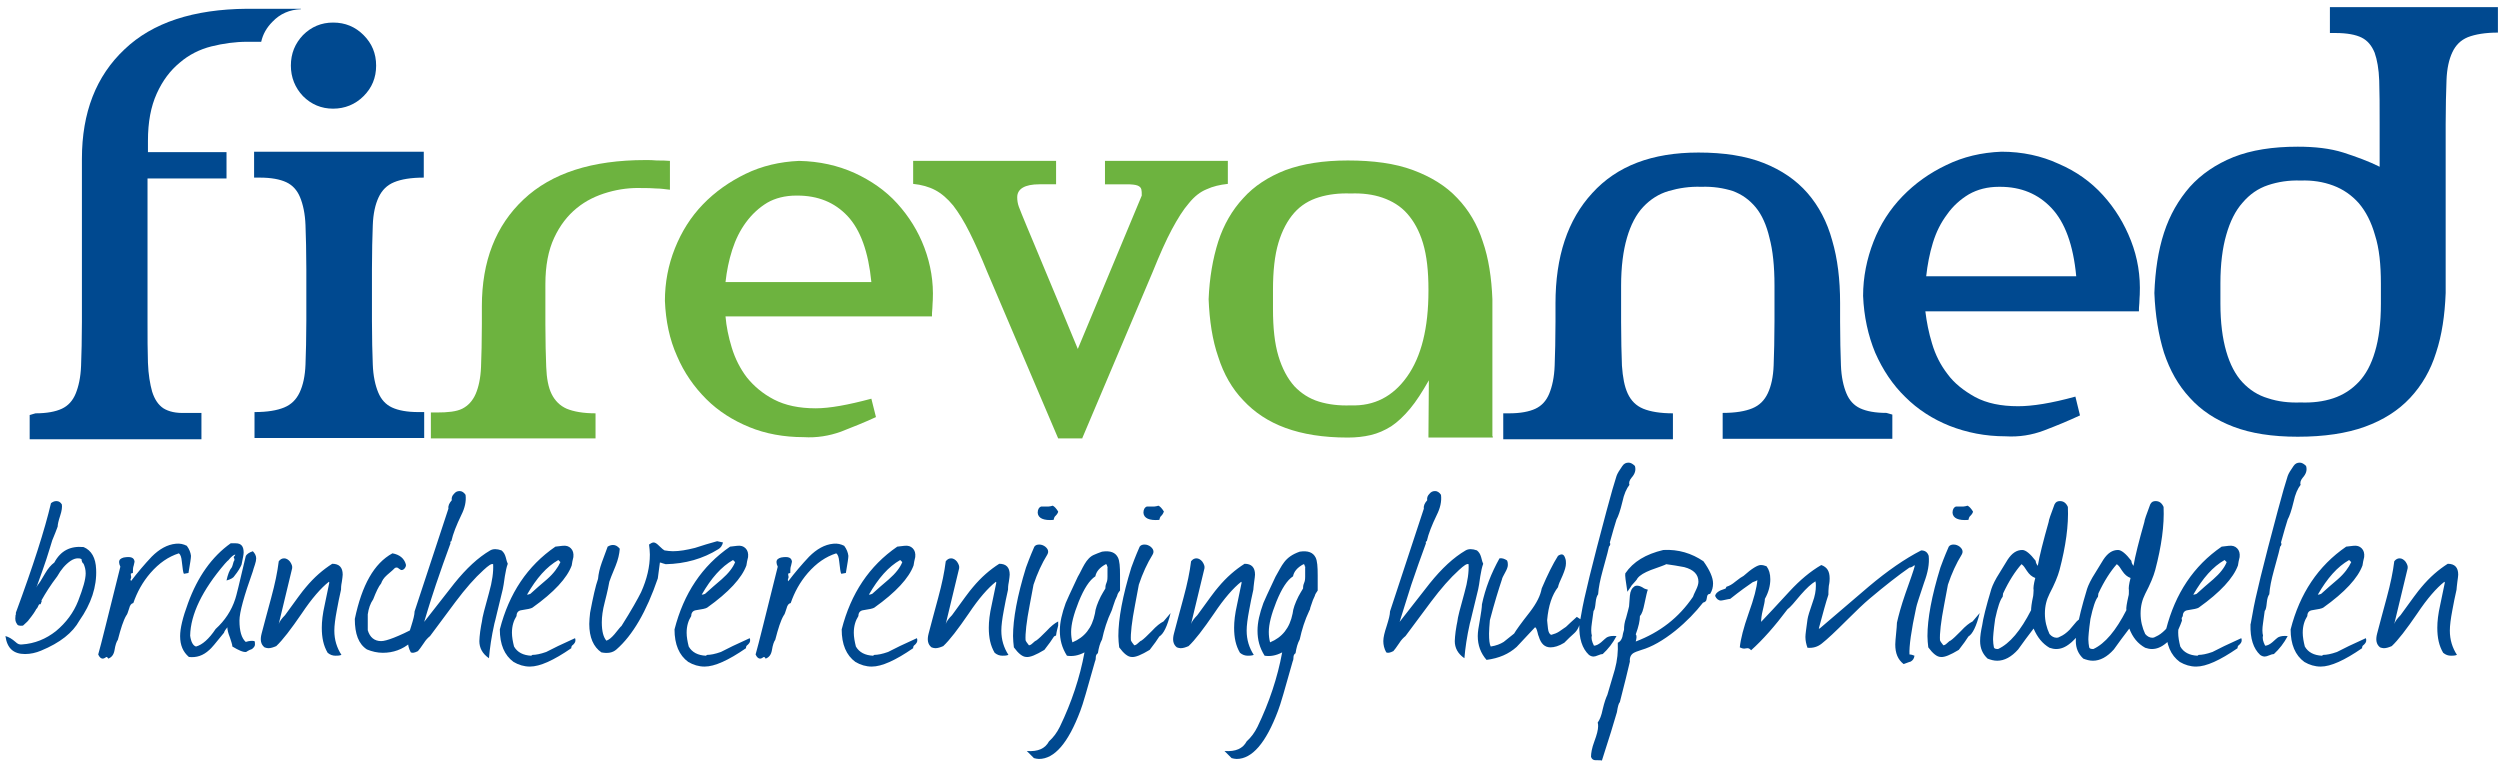
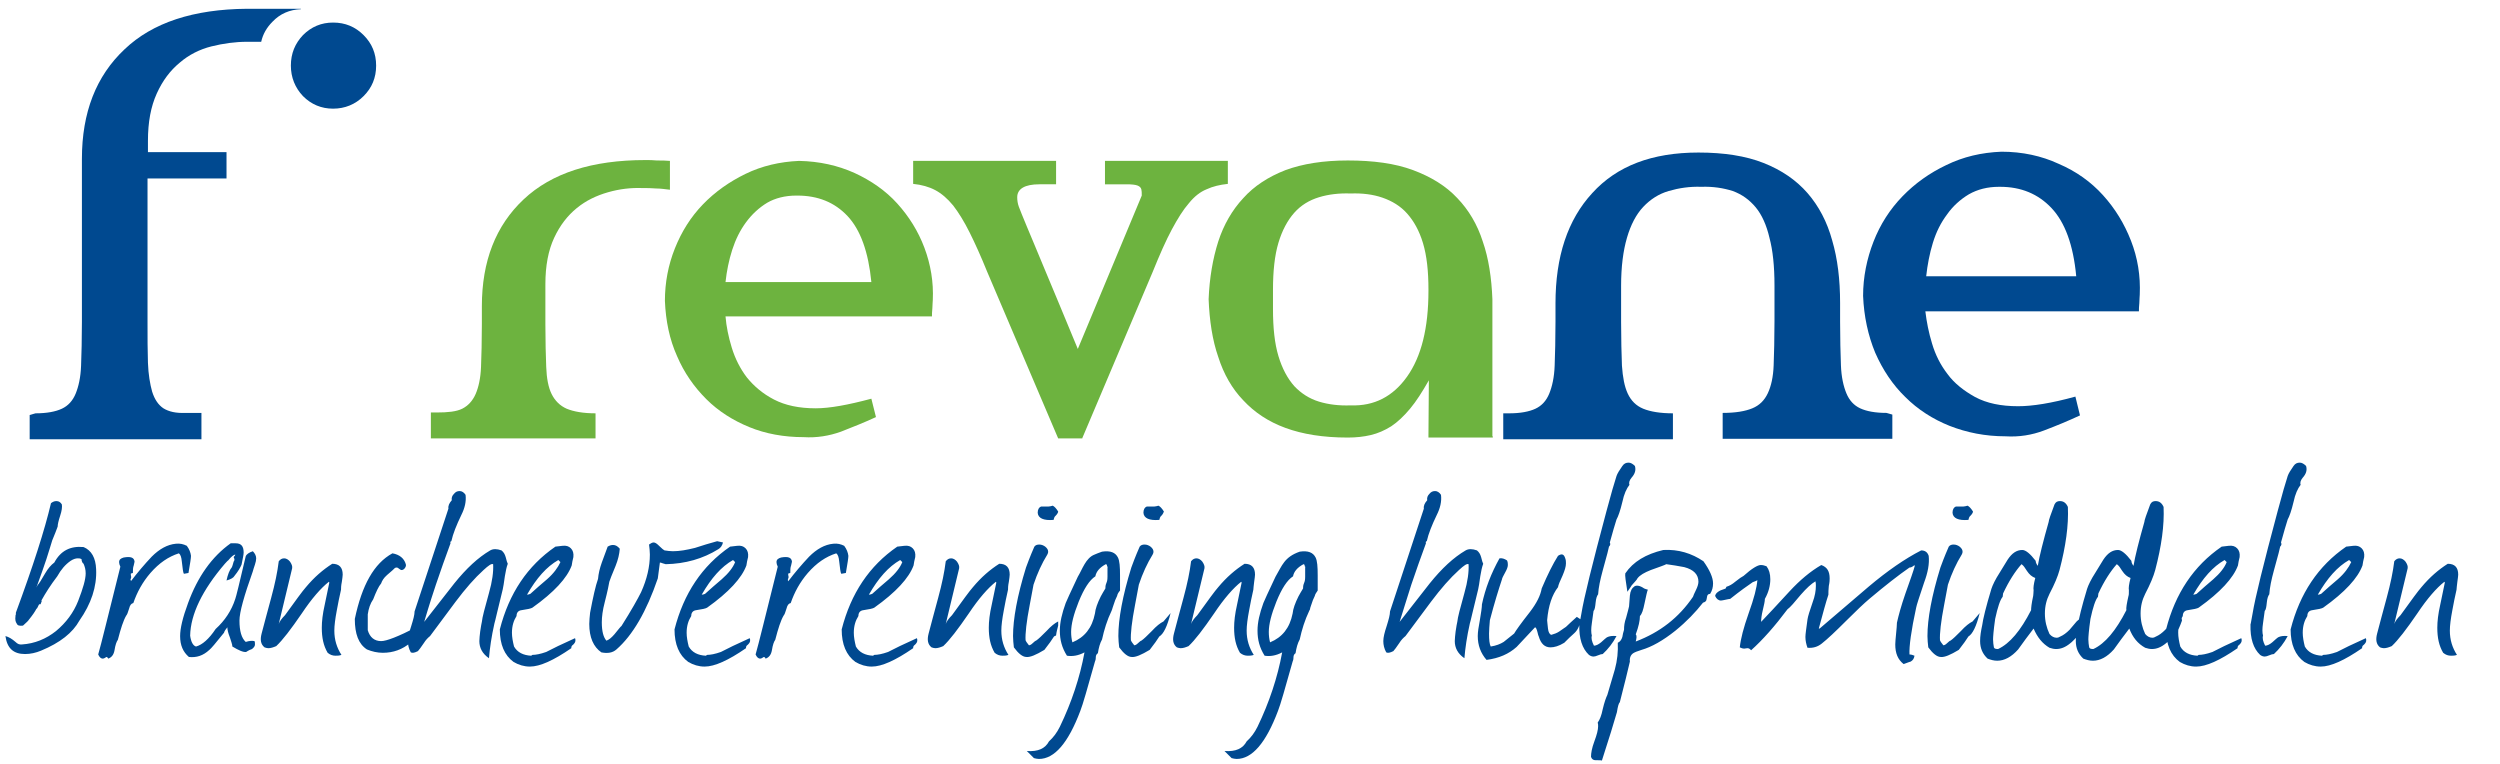
<svg xmlns="http://www.w3.org/2000/svg" version="1.1" id="Laag_1" x="0px" y="0px" viewBox="0 0 598.2 182.9" style="enable-background:new 0 0 598.2 182.9;" xml:space="preserve">
  <style type="text/css">
	.st0{fill:#004990;}
	.st1{fill:#6DB33F;}
</style>
  <g>
    <path class="st0" d="M8.7,140.6l0.2-0.4C9,140.1,9,140,9,140c0.3-0.3,0.9-1.2,1.8-2.8c0.7-1.2,1.4-2,2.2-2.6c1.5-2.8,3.8-4,7-3.7   c1.9,0.8,2.9,2.6,3,5.3c0.2,4.2-1.2,8.3-4,12.3c-1.6,2.9-4.6,5.3-9.2,7.2c-1.2,0.5-2.5,0.8-3.8,0.8c-2.8,0-4.3-1.4-4.7-4.3   c0.8,0.2,1.6,0.7,2.4,1.4c0.5,0.5,1,0.7,1.6,0.6c3-0.2,5.7-1.3,8.1-3.2c2.4-2,4.2-4.4,5.3-7.2c1.2-3.1,1.8-5.2,1.8-6.6   c0-0.9-0.2-1.6-0.5-2.3c-0.3-0.2-0.4-0.5-0.5-1c0.1-0.1,0.1-0.1,0-0.1c-0.3-0.2-0.6-0.2-0.9-0.2c-0.5,0-1.1,0.2-1.7,0.6   c-1.3,0.9-2.3,2.1-3.2,3.7c-1.6,2.1-2.8,4-3.8,5.8l0.1,0.1l-0.3,0.8c-0.2-0.1-0.3,0-0.4,0.1l-0.1,0.2c-0.2,0.4-0.3,0.7-0.5,0.8   c-0.3,0.6-0.9,1.5-1.8,2.6c-0.1,0.2-0.5,0.6-1.4,1.4c-0.8,0.1-1.3,0-1.5-0.5c-0.3-0.4-0.4-1-0.3-1.7c0-0.2,0-0.3,0.1-0.5v-0.4   c4.1-11.1,6.9-19.8,8.4-26.2c0.4-0.3,0.8-0.5,1.3-0.5c0.6,0,1,0.3,1.3,0.8c0.1,0.6,0,1.5-0.4,2.7c-0.4,1.2-0.6,2.1-0.6,2.6   c-0.3,0.8-0.7,1.9-1.3,3.3c-0.3,0.9-0.7,2.4-1.4,4.5C10.6,135.3,9.8,137.6,8.7,140.6L8.7,140.6z M31.3,139.1c1.6-2.1,3.3-4.1,5-5.9   c1.8-1.8,3.7-2.9,5.8-3.1c1-0.1,1.8,0.1,2.6,0.5c0.6,0.8,0.9,1.6,1,2.4c0,0.5-0.2,1.8-0.6,4.1l-1.1,0.2c-0.2-0.3-0.3-1.3-0.5-3   c-0.1-1-0.3-1.6-0.7-1.9c-2.5,0.8-4.7,2.3-6.8,4.7c-1.9,2.2-3.2,4.6-4.1,7.2c-0.5,0.1-0.8,0.5-1,1.3c-0.3,1-0.5,1.5-0.7,1.7   c-0.7,1.2-1.3,3.1-2,5.8c-0.3,0.4-0.6,1.2-0.8,2.5c-0.2,1.1-0.7,1.7-1.5,2c-0.2-0.4-0.4-0.5-0.6-0.3c-0.3,0.2-0.5,0.3-0.7,0.3   c-0.4,0-0.8-0.3-1.1-1c0.7-2.4,2.4-9.4,5.3-21c-0.2-0.4-0.3-0.8-0.3-1.1c0-0.6,0.4-0.9,1.1-1.1c1.7-0.3,2.5,0,2.6,1   c0,0.1-0.1,0.4-0.2,0.9c-0.2,0.5-0.2,1.1-0.2,1.8c-0.3,0.1-0.5,0.1-0.5,0.2c0,0.1,0,0.4,0.1,0.8l-0.2,0.7   C31.4,138.9,31.4,139,31.3,139.1L31.3,139.1z M60.3,155.3c-0.3,0.1-0.8,0.3-1.4,0.7c-0.7,0.1-1.8-0.4-3.3-1.3   c0-0.5-0.3-1.2-0.6-2.2c-0.4-1-0.6-1.8-0.6-2.4c-0.4,0.5-0.7,0.9-0.8,1.3c-2,2.5-3.1,3.8-3.5,4.1c-1.5,1.4-3.1,1.9-4.9,1.7   c-1.4-1.2-2.1-2.8-2.1-5c0-1.8,0.6-4.4,1.9-7.9c2.3-6.3,5.7-11.1,10.2-14.3h1.2c1.3,0,1.9,0.7,1.9,2.2c0,0.5-0.2,1.4-0.5,2.9   c-0.3,0.7-0.8,1.6-1.7,2.7c-0.2,0.4-0.8,0.8-1.9,1.1c0.3-1.4,0.7-2.5,1.3-3.2c0.1-0.2,0.2-0.6,0.4-1.3c0.1-0.2,0.2-0.3,0.2-0.5   c0-0.2-0.1-0.4-0.2-0.6c0.3-0.3,0.4-0.5,0.4-0.6c-0.3,0-0.9,0.4-1.7,1.4c-0.2,0.1-0.4,0.4-0.8,0.8c-5.4,6.3-8.2,12.1-8.3,17.2   c0.2,1.5,0.7,2.4,1.4,2.6c1.5-0.4,3.1-1.8,4.7-4.2c2.2-2,3.8-4.4,4.7-7.2c0.2-0.5,1-3.8,2.5-10.2c0.2-0.5,0.8-0.9,1.7-1.2   c0.5,0.5,0.8,1.1,0.8,1.7c0,0.4-0.1,0.9-0.3,1.5c-0.3,0.8-0.4,1.3-0.5,1.6c-2.1,5.9-3.2,9.8-3.2,11.8c0,2.5,0.5,4.2,1.5,5.1   c0.9-0.3,1.6-0.3,2.1-0.2c0.1,0.2,0.1,0.4,0.1,0.6C61.1,154.5,60.8,154.9,60.3,155.3L60.3,155.3z M81.6,141.1   c-0.4,1.7-0.7,3.3-1,4.9c-0.4,2.1-0.6,3.7-0.6,4.9c0,2.2,0.6,4.1,1.7,5.8c-0.5,0.2-1,0.2-1.4,0.2c-0.7,0-1.3-0.2-1.9-0.7   c-1-1.7-1.4-3.6-1.4-6c0-1.5,0.2-3.3,0.7-5.5l1.1-5.3l-0.1-0.2c-1.9,1.5-4.1,4-6.5,7.6c-2.6,3.8-4.6,6.4-6.1,7.8   c-0.7,0.3-1.3,0.5-1.9,0.5c-0.3,0-0.6-0.1-0.9-0.2c-0.9-0.7-1.1-1.8-0.7-3.3c0.6-2.2,1.3-5,2.3-8.6c0.9-3.3,1.5-6.2,1.8-8.7   c0.4-0.5,0.8-0.7,1.3-0.7c0.5,0,1,0.3,1.4,0.8c0.4,0.6,0.6,1.1,0.5,1.6l-3.2,13.3c0.2-0.6,0.7-1.3,1.5-2.1c2.6-3.6,4.2-5.8,5-6.7   c2-2.4,4.1-4.2,6.3-5.6c1.7,0,2.5,0.9,2.5,2.6c0,0.4-0.1,0.9-0.2,1.7C81.6,140.2,81.6,140.7,81.6,141.1L81.6,141.1z M99.9,152.3   c-0.3,0.3-0.9,0.8-1.7,1.5c-1.9,1.6-4.1,2.4-6.6,2.4c-1.3,0-2.6-0.3-3.8-0.8c-2-1.3-2.9-3.7-2.9-7.3c1.7-8.1,4.6-13.3,9-15.7   c1.7,0.3,2.8,1.2,3.2,2.6c0.1,0.3,0,0.6-0.2,0.9c-0.2,0.3-0.5,0.5-0.8,0.5c-0.2,0-0.3-0.1-0.6-0.3c-0.2-0.2-0.4-0.3-0.6-0.3   c-0.1,0-0.2,0-0.4,0.1c-0.2,0.2-0.8,0.8-1.9,1.7c-0.8,0.7-1.2,1.4-1.4,2c-0.6,0.7-1.2,2-1.9,3.8c-0.7,1-1.1,2.2-1.3,3.6v3.8   c0.5,1.7,1.6,2.6,3.2,2.6c1.3,0,4.1-1.1,8.4-3.3l0.1-0.1c0.3-0.3,0.8-0.4,1.4-0.2C101.1,150.9,100.7,151.7,99.9,152.3L99.9,152.3z    M101.5,148.8l7.2-9.2c2.9-3.6,5.7-6.2,8.6-7.9c0.7-0.4,1.6-0.4,2.7,0c0.5,0.4,0.8,0.9,1,1.6c0.2,0.9,0.4,1.4,0.5,1.6   c-0.3,0.8-0.5,1.8-0.7,3c-0.2,1.6-0.4,2.6-0.5,3.1c-1.2,4.8-1.8,7.6-2,8.2c-0.7,3.1-1.1,5.9-1.3,8.3c-1.6-1.1-2.3-2.5-2.3-4.1   c0-0.6,0.1-1.4,0.2-2.3c0.2-1.2,0.3-2,0.4-2.3c0.1-1.1,0.7-3.3,1.7-6.9c0.8-2.8,1.1-5.1,1-6.9c-0.4-0.2-1.1,0.3-2.3,1.4   c-2.1,1.9-4.3,4.4-6.7,7.6l-6.1,8.2c-0.5,0.4-1,0.9-1.5,1.7c-0.7,1-1.1,1.6-1.4,1.9c-0.8,0.4-1.3,0.5-1.7,0.3   c-0.5-0.9-0.7-1.8-0.7-2.7c0-0.9,0.3-2.1,0.8-3.6c0.5-1.6,0.8-2.7,0.8-3.5c1.8-5.4,4.5-13.6,8.1-24.6c-0.1-0.7,0.2-1.3,0.8-2   c-0.1-0.6,0.1-1.1,0.5-1.5c0.4-0.5,0.8-0.7,1.4-0.7c0.5,0,1,0.3,1.4,0.9c0.2,1.6-0.2,3.2-1,4.8c-1.2,2.5-2,4.5-2.4,6.3   c-0.2,0-0.3,0.2-0.2,0.5c-1.2,3.3-2.4,6.6-3.5,9.9C103.8,141.4,102.8,144.4,101.5,148.8L101.5,148.8z M137.3,154.1l-0.2,0.2   c-0.3,0.2-0.4,0.4-0.4,0.8c-4.2,2.9-7.5,4.4-9.9,4.4c-1.4,0-2.7-0.4-3.9-1.1c-2.2-1.6-3.3-4.2-3.3-7.8c2.2-8.6,6.6-15.2,13.3-19.8   c0.2,0,0.8-0.1,1.7-0.2c0.9-0.1,1.5,0.1,2,0.6c0.5,0.5,0.7,1.2,0.6,2.1c-0.2,0.7-0.3,1.4-0.4,2c-1.1,3-4.2,6.4-9.4,10.1   c-0.3,0.2-1.2,0.4-2.6,0.6c-0.8,0.1-1.2,0.6-1.2,1.4c-0.7,1.1-1.1,2.4-1.1,4c0,1,0.2,2.1,0.5,3.3c0.8,1.4,2.2,2.1,4.1,2.2l0.3-0.2   c0.8,0,1.9-0.2,3.3-0.7c1.5-0.8,3.8-1.9,6.9-3.3C137.8,153.2,137.7,153.7,137.3,154.1L137.3,154.1z M134.1,134.5   c-0.2-0.2-0.3-0.3-0.5-0.5c-2.8,1.6-5.2,4.3-7.5,8.3c0.3,0,0.5-0.1,0.8-0.2c1.3-1.2,2.6-2.3,4-3.5   C132.5,137.2,133.5,135.8,134.1,134.5L134.1,134.5z M171.9,131.4c-3.7,2.3-7.9,3.5-12.6,3.6l-0.7-0.2c-0.3-0.1-0.5-0.2-0.7-0.2   c-0.1,0.8-0.3,2.1-0.5,3.8c-2.7,7.9-6,13.6-9.9,17c-0.9,0.8-2.1,1-3.6,0.7c-1.9-1.3-2.9-3.6-2.9-6.8c0-0.8,0.1-1.7,0.2-2.7   c0.7-3.7,1.3-6.4,1.9-8.1c0.1-1.2,0.4-2.5,0.9-3.9c0.8-2.2,1.3-3.5,1.4-3.8c0.5-0.3,0.9-0.4,1.3-0.4c0.6,0,1.1,0.3,1.6,0.9   c-0.1,1.3-0.4,2.6-1,4.1c-0.9,2.2-1.4,3.4-1.5,3.8c-0.1,0.6-0.4,2.2-1.1,4.9c-0.5,1.9-0.7,3.5-0.7,4.8c0,2.2,0.4,3.6,1.1,4.4   c0.6-0.2,1.2-0.7,1.9-1.5c1-1.2,1.5-1.9,1.7-2c2.4-3.8,3.9-6.5,4.7-8.1c1.4-3.1,2.1-6.1,2.1-9c0-0.8-0.1-1.6-0.2-2.4   c0.4-0.3,0.8-0.5,1.1-0.5c0.4,0,0.8,0.3,1.4,0.9c0.6,0.6,1,0.9,1.2,1c0.7,0.1,1.3,0.2,2,0.2c1.6,0,3.3-0.3,5.3-0.8   c1.8-0.6,3.5-1.1,5.3-1.6l1.4,0.3C172.8,130.6,172.4,131.1,171.9,131.4L171.9,131.4z M179.1,154.1l-0.2,0.2   c-0.3,0.2-0.4,0.4-0.4,0.8c-4.2,2.9-7.5,4.4-9.9,4.4c-1.4,0-2.7-0.4-3.9-1.1c-2.2-1.6-3.3-4.2-3.3-7.8c2.2-8.6,6.6-15.2,13.3-19.8   c0.2,0,0.8-0.1,1.7-0.2c0.9-0.1,1.5,0.1,2,0.6c0.5,0.5,0.7,1.2,0.6,2.1c-0.2,0.7-0.3,1.4-0.4,2c-1.1,3-4.2,6.4-9.4,10.1   c-0.3,0.2-1.2,0.4-2.6,0.6c-0.8,0.1-1.2,0.6-1.2,1.4c-0.7,1.1-1.1,2.4-1.1,4c0,1,0.2,2.1,0.5,3.3c0.8,1.4,2.2,2.1,4.1,2.2l0.3-0.2   c0.8,0,1.9-0.2,3.3-0.7c1.5-0.8,3.8-1.9,6.9-3.3C179.6,153.2,179.5,153.7,179.1,154.1L179.1,154.1z M175.9,134.5   c-0.2-0.2-0.3-0.3-0.5-0.5c-2.8,1.6-5.2,4.3-7.5,8.3c0.3,0,0.5-0.1,0.8-0.2c1.3-1.2,2.6-2.3,4-3.5   C174.3,137.2,175.4,135.8,175.9,134.5L175.9,134.5z M188.6,139.1c1.6-2.1,3.3-4.1,5-5.9c1.8-1.8,3.7-2.9,5.8-3.1   c1-0.1,1.8,0.1,2.6,0.5c0.6,0.8,0.9,1.6,1,2.4c0,0.5-0.2,1.8-0.6,4.1l-1.1,0.2c-0.2-0.3-0.3-1.3-0.5-3c-0.1-1-0.3-1.6-0.7-1.9   c-2.5,0.8-4.7,2.3-6.8,4.7c-1.9,2.2-3.2,4.6-4.1,7.2c-0.5,0.1-0.8,0.5-1,1.3c-0.3,1-0.5,1.5-0.7,1.7c-0.7,1.2-1.3,3.1-2,5.8   c-0.3,0.4-0.6,1.2-0.8,2.5c-0.2,1.1-0.7,1.7-1.5,2c-0.2-0.4-0.4-0.5-0.6-0.3c-0.3,0.2-0.5,0.3-0.7,0.3c-0.4,0-0.8-0.3-1.1-1   c0.7-2.4,2.4-9.4,5.3-21c-0.2-0.4-0.3-0.8-0.3-1.1c0-0.6,0.4-0.9,1.1-1.1c1.7-0.3,2.5,0,2.6,1c0,0.1-0.1,0.4-0.2,0.9   c-0.2,0.5-0.2,1.1-0.2,1.8c-0.3,0.1-0.5,0.1-0.5,0.2c0,0.1,0,0.4,0.1,0.8l-0.2,0.7C188.6,138.9,188.6,139,188.6,139.1L188.6,139.1z    M219.1,154.1l-0.2,0.2c-0.3,0.2-0.4,0.4-0.4,0.8c-4.2,2.9-7.5,4.4-9.9,4.4c-1.4,0-2.7-0.4-3.9-1.1c-2.2-1.6-3.3-4.2-3.3-7.8   c2.2-8.6,6.6-15.2,13.3-19.8c0.2,0,0.8-0.1,1.7-0.2c0.9-0.1,1.5,0.1,2,0.6c0.5,0.5,0.7,1.2,0.6,2.1c-0.2,0.7-0.3,1.4-0.4,2   c-1.1,3-4.2,6.4-9.4,10.1c-0.3,0.2-1.2,0.4-2.6,0.6c-0.8,0.1-1.2,0.6-1.2,1.4c-0.7,1.1-1.1,2.4-1.1,4c0,1,0.2,2.1,0.5,3.3   c0.8,1.4,2.2,2.1,4.1,2.2l0.3-0.2c0.8,0,1.9-0.2,3.3-0.7c1.5-0.8,3.8-1.9,6.9-3.3C219.6,153.2,219.5,153.7,219.1,154.1L219.1,154.1   z M215.9,134.5c-0.2-0.2-0.3-0.3-0.5-0.5c-2.8,1.6-5.2,4.3-7.5,8.3c0.3,0,0.5-0.1,0.8-0.2c1.3-1.2,2.6-2.3,4-3.5   C214.3,137.2,215.4,135.8,215.9,134.5L215.9,134.5z M241.2,141.1c-0.4,1.7-0.7,3.3-1,4.9c-0.4,2.1-0.6,3.7-0.6,4.9   c0,2.2,0.6,4.1,1.7,5.8c-0.5,0.2-1,0.2-1.4,0.2c-0.7,0-1.3-0.2-1.9-0.7c-1-1.7-1.4-3.6-1.4-6c0-1.5,0.2-3.3,0.7-5.5l1.1-5.3   l-0.1-0.2c-1.9,1.5-4.1,4-6.5,7.6c-2.6,3.8-4.6,6.4-6.1,7.8c-0.7,0.3-1.3,0.5-1.9,0.5c-0.3,0-0.6-0.1-0.9-0.2   c-0.9-0.7-1.1-1.8-0.7-3.3c0.6-2.2,1.3-5,2.3-8.6c0.9-3.3,1.5-6.2,1.8-8.7c0.4-0.5,0.8-0.7,1.3-0.7c0.5,0,1,0.3,1.4,0.8   c0.4,0.6,0.6,1.1,0.5,1.6l-3.2,13.3c0.2-0.6,0.7-1.3,1.5-2.1c2.6-3.6,4.2-5.8,5-6.7c2-2.4,4.1-4.2,6.3-5.6c1.7,0,2.5,0.9,2.5,2.6   c0,0.4-0.1,0.9-0.2,1.7C241.2,140.2,241.2,140.7,241.2,141.1L241.2,141.1z M252.6,123.4l-0.2,0.2c-0.1,0.1-0.2,0.4-0.3,0.8   c-2.4,0.2-3.7-0.4-3.8-1.7c0-0.8,0.3-1.3,0.8-1.5c0.2,0,0.8,0,1.8,0c0.3,0,0.6-0.1,1-0.2c0.4,0.2,0.8,0.6,1.3,1.4   C253.2,122.6,253,123,252.6,123.4L252.6,123.4z M252.2,152.3c-0.5,0.8-1.2,1.8-2.3,3.2c-2,1.2-3.4,1.8-4.3,1.7   c-0.9,0-1.9-0.8-3-2.3c-0.1-0.9-0.2-1.8-0.2-2.7c0-4.1,1-9.6,3.1-16.4c0.3-0.8,0.9-2.5,2-5c0.3-0.4,0.7-0.5,1.2-0.5   c0.5,0,1,0.2,1.4,0.5c0.5,0.4,0.7,0.8,0.7,1.2c0,0.3-0.1,0.5-0.2,0.7c-1.3,2.1-2.4,4.5-3.3,7.2l-0.9,4.8c-0.8,4.1-1.1,7-1,8.5   c0.1,0.3,0.4,0.7,0.8,1.2c0.2,0,0.5-0.1,0.9-0.5c0.4-0.4,0.7-0.6,0.8-0.6c0.6-0.4,1.4-1.2,2.5-2.3c1.1-1.2,2-1.9,2.8-2.3l0,1   C252.3,153,253.1,151.7,252.2,152.3L252.2,152.3z M267.3,142.6c-0.3,0.6-0.6,1.3-0.9,2.3l-0.2,0.6c0,0.1-0.1,0.3-0.2,0.6   c-1.1,2.3-1.8,4.6-2.3,6.9c-0.5,0.9-0.8,2-1,3.3c-0.3,0.2-0.5,0.5-0.5,1c0,0.5-0.1,0.8-0.2,1c-1.8,6.4-2.9,10.3-3.5,11.8   c-2.9,7.7-6.2,11.5-9.9,11.5c-0.4,0-0.8-0.1-1.2-0.2l-1.7-1.7c2.7,0.2,4.4-0.6,5.3-2.3c1.1-1,1.9-2.1,2.6-3.5   c2.8-5.8,4.8-11.8,5.9-17.8c-1.5,0.8-2.9,1-4.2,0.8c-1.2-1.9-1.7-3.8-1.7-6c0-2,0.5-4.1,1.4-6.6c0.2-0.5,1.1-2.5,2.9-6.3   c1.1-1.8,1.9-4.5,4-5.3c0.4-0.2,1-0.4,1.8-0.7c2-0.3,3.2,0.2,3.8,1.4c0.4,0.8,0.5,2.2,0.5,4.3v3.6   C267.6,141.8,267.4,142.1,267.3,142.6L267.3,142.6z M265.1,135.7l-0.2-0.2c0-0.3-0.1-0.5-0.3-0.5c-1.5,0.8-2.3,1.8-2.5,2.9   c-1.4,0.9-2.7,2.9-4,6.1c-1.2,3-1.8,5.4-1.8,7.2c0,0.9,0.1,1.7,0.3,2.5c2.9-1.2,4.7-3.4,5.4-6.9c0.1-1.1,0.6-2.5,1.4-4.1   c0.3-0.6,0.7-1.2,1.1-1.9c0-1.5,0.5-1.1,0.5-2.8V135.7L265.1,135.7z M277.9,123.4l-0.2,0.2c-0.1,0.1-0.2,0.4-0.3,0.8   c-2.4,0.2-3.7-0.4-3.8-1.7c0-0.8,0.3-1.3,0.8-1.5c0.2,0,0.8,0,1.8,0c0.3,0,0.6-0.1,1-0.2c0.4,0.2,0.8,0.6,1.3,1.4   C278.4,122.6,278.3,123,277.9,123.4L277.9,123.4z M277.4,152.3c-0.5,0.8-1.2,1.8-2.3,3.2c-2,1.2-3.4,1.8-4.3,1.7   c-0.9,0-1.9-0.8-3-2.3c-0.1-0.9-0.2-1.8-0.2-2.7c0-4.1,1-9.6,3.1-16.4c0.3-0.8,0.9-2.5,2-5c0.3-0.4,0.7-0.5,1.2-0.5   c0.5,0,1,0.2,1.4,0.5c0.5,0.4,0.7,0.8,0.7,1.2c0,0.3-0.1,0.5-0.2,0.7c-1.3,2.1-2.4,4.5-3.3,7.2l-0.9,4.8c-0.8,4.1-1.1,7-1,8.5   c0.1,0.3,0.4,0.7,0.8,1.2c0.2,0,0.5-0.1,0.9-0.5c0.4-0.4,0.7-0.6,0.8-0.6c0.6-0.4,1.4-1.2,2.5-2.3c1.1-1.2,2-1.9,2.8-2.3l1.7-2   C279.3,149.9,278.4,151.7,277.4,152.3L277.4,152.3z M299.9,141.1c-0.4,1.7-0.7,3.3-1,4.9c-0.4,2.1-0.6,3.7-0.6,4.9   c0,2.2,0.6,4.1,1.7,5.8c-0.5,0.2-1,0.2-1.4,0.2c-0.7,0-1.3-0.2-1.9-0.7c-1-1.7-1.4-3.6-1.4-6c0-1.5,0.2-3.3,0.7-5.5l1.1-5.3   l-0.1-0.2c-1.9,1.5-4.1,4-6.5,7.6c-2.6,3.8-4.6,6.4-6.1,7.8c-0.7,0.3-1.3,0.5-1.9,0.5c-0.3,0-0.6-0.1-0.9-0.2   c-0.9-0.7-1.1-1.8-0.7-3.3c0.6-2.2,1.3-5,2.3-8.6c0.9-3.3,1.5-6.2,1.8-8.7c0.4-0.5,0.8-0.7,1.3-0.7c0.5,0,1,0.3,1.4,0.8   c0.4,0.6,0.6,1.1,0.5,1.6l-3.2,13.3c0.2-0.6,0.7-1.3,1.5-2.1c2.6-3.6,4.2-5.8,5-6.7c2-2.4,4.1-4.2,6.3-5.6c1.7,0,2.5,0.9,2.5,2.6   c0,0.4-0.1,0.9-0.2,1.7C300,140.2,299.9,140.7,299.9,141.1L299.9,141.1z M314.6,142.6c-0.3,0.6-0.6,1.3-0.9,2.3l-0.2,0.6   c0,0.1,0,0.3-0.2,0.6c-1.1,2.3-1.8,4.6-2.3,6.9c-0.5,0.9-0.8,2-1,3.3c-0.3,0.2-0.5,0.5-0.5,1c0,0.5-0.1,0.8-0.2,1   c-1.8,6.4-2.9,10.3-3.5,11.8c-2.9,7.7-6.2,11.5-9.9,11.5c-0.4,0-0.8-0.1-1.2-0.2l-1.7-1.7c2.7,0.2,4.4-0.6,5.3-2.3   c1.1-1,1.9-2.1,2.6-3.5c2.8-5.8,4.8-11.8,5.9-17.8c-1.5,0.8-2.9,1-4.2,0.8c-1.2-1.9-1.7-3.8-1.7-6c0-2,0.5-4.1,1.4-6.6   c0.2-0.5,1.1-2.5,2.9-6.3c1.6-2.7,2.1-4.7,5.8-6c2-0.3,3.2,0.2,3.8,1.4c0.4,0.8,0.5,2.2,0.5,4.3v3.6   C315,141.8,314.7,142.1,314.6,142.6L314.6,142.6z M312.4,135.7l-0.2-0.2c0-0.3-0.1-0.5-0.3-0.5c-1.5,0.8-2.3,1.8-2.5,2.9   c-1.4,0.9-2.7,2.9-4,6.1c-1.2,3-1.8,5.4-1.8,7.2c0,0.9,0.1,1.7,0.3,2.5c2.9-1.2,4.7-3.4,5.4-6.9c0.1-1.1,0.6-2.5,1.4-4.1   c0.3-0.6,0.7-1.2,1.1-1.9c0-1.5,0.5-1.1,0.5-2.8V135.7L312.4,135.7z M334.9,148.8l7.2-9.2c2.9-3.6,5.7-6.2,8.6-7.9   c0.7-0.4,1.6-0.4,2.7,0c0.5,0.4,0.8,0.9,1,1.6c0.2,0.9,0.4,1.4,0.5,1.6c-0.3,0.8-0.5,1.8-0.7,3c-0.2,1.6-0.4,2.6-0.5,3.1   c-1.2,4.8-1.8,7.6-2,8.2c-0.7,3.1-1.1,5.9-1.3,8.3c-1.6-1.1-2.3-2.5-2.3-4.1c0-0.6,0.1-1.4,0.2-2.3c0.2-1.2,0.3-2,0.4-2.3   c0.1-1.1,0.7-3.3,1.7-6.9c0.8-2.8,1.1-5.1,1-6.9c-0.4-0.2-1.1,0.3-2.3,1.4c-2.1,1.9-4.3,4.4-6.7,7.6l-6.1,8.2   c-0.5,0.4-1,0.9-1.5,1.7c-0.7,1-1.1,1.6-1.4,1.9c-0.8,0.4-1.3,0.5-1.7,0.3c-0.5-0.9-0.7-1.8-0.7-2.7c0-0.9,0.3-2.1,0.8-3.6   c0.5-1.6,0.8-2.7,0.8-3.5c1.8-5.4,4.5-13.6,8.1-24.6c-0.1-0.7,0.2-1.3,0.8-2c-0.1-0.6,0.1-1.1,0.5-1.5c0.4-0.5,0.8-0.7,1.4-0.7   c0.5,0,1,0.3,1.4,0.9c0.2,1.6-0.2,3.2-1,4.8c-1.2,2.5-2,4.5-2.4,6.3c-0.2,0-0.3,0.2-0.2,0.5c-1.2,3.3-2.4,6.6-3.5,9.9   C337.2,141.4,336.3,144.4,334.9,148.8L334.9,148.8z" />
    <path class="st0" d="M587.8,141.1c-0.4,1.7-0.7,3.3-1,4.9c-0.4,2.1-0.6,3.7-0.6,4.9c0,2.2,0.6,4.1,1.7,5.8c-0.5,0.2-1,0.2-1.4,0.2   c-0.7,0-1.3-0.2-1.9-0.7c-1-1.7-1.4-3.6-1.4-6c0-1.5,0.2-3.3,0.7-5.5l1.1-5.3l-0.1-0.2c-1.9,1.5-4.1,4-6.5,7.6   c-2.6,3.8-4.6,6.4-6.1,7.8c-0.7,0.3-1.3,0.5-1.9,0.5c-0.3,0-0.6-0.1-0.9-0.2c-0.9-0.7-1.1-1.8-0.7-3.3c0.6-2.2,1.3-5,2.3-8.6   c0.9-3.3,1.5-6.2,1.8-8.7c0.4-0.5,0.8-0.7,1.3-0.7c0.5,0,1,0.3,1.4,0.8c0.4,0.6,0.6,1.1,0.5,1.6l-3.2,13.3c0.2-0.6,0.7-1.3,1.5-2.1   c2.6-3.6,4.2-5.8,5-6.7c2-2.4,4.1-4.2,6.3-5.6c1.7,0,2.5,0.9,2.5,2.6c0,0.4-0.1,0.9-0.2,1.7C587.9,140.2,587.8,140.7,587.8,141.1   L587.8,141.1z M562.6,134.5c-0.2-0.2-0.3-0.3-0.5-0.5c-2.8,1.6-5.2,4.3-7.5,8.3c0.3,0,0.5-0.1,0.8-0.2c1.3-1.2,2.6-2.3,4-3.5   C561,137.2,562,135.8,562.6,134.5L562.6,134.5z M565.8,154.1l-0.2,0.2c-0.3,0.2-0.4,0.4-0.4,0.8c-4.2,2.9-7.5,4.4-9.9,4.4   c-1.4,0-2.7-0.4-3.9-1.1c-2.2-1.6-3.3-4.2-3.3-7.8c2.2-8.6,6.6-15.2,13.3-19.8c0.2,0,0.8-0.1,1.7-0.2c0.9-0.1,1.5,0.1,2,0.6   c0.5,0.5,0.7,1.2,0.6,2.1c-0.2,0.7-0.3,1.4-0.4,2c-1.1,3-4.2,6.4-9.4,10.1c-0.3,0.2-1.2,0.4-2.6,0.6c-0.8,0.1-1.2,0.6-1.2,1.4   c-0.7,1.1-1.1,2.4-1.1,4c0,1,0.2,2.1,0.5,3.3c0.8,1.4,2.2,2.1,4.1,2.2l0.3-0.2c0.8,0,1.9-0.2,3.3-0.7c1.5-0.8,3.8-1.9,6.9-3.3   C566.3,153.2,566.2,153.7,565.8,154.1L565.8,154.1z M551,114.3c-0.5,0.6-0.7,1.2-0.5,1.7c-0.7,0.9-1.3,2.2-1.7,4.1   c-0.5,2.1-1,3.5-1.4,4.2c-0.4,1.2-0.9,3-1.6,5.5c0.2,0.4,0.1,0.7-0.2,1c0,0.2-0.5,2.1-1.5,5.7c-0.6,2.2-1,4.1-1.1,5.7   c-0.3,0.4-0.5,1-0.6,2s-0.2,1.7-0.5,2c-0.1,0.7-0.2,1.6-0.4,2.9c-0.2,1.3-0.2,2.3,0,3c-0.2,0.6,0,1.4,0.5,2.4   c0.5,0,1.1-0.3,1.7-0.8c0.8-0.7,1.2-1.1,1.4-1.2c0.6-0.3,1.3-0.4,2.3-0.3c-0.9,1.7-2,3.1-3.3,4.3c-0.3,0-0.6,0.1-1.1,0.3   c-0.5,0.2-0.8,0.3-1.1,0.3c-0.3,0-0.7-0.1-1.1-0.4c-1.6-1.5-2.4-3.9-2.3-7.3c0.1-0.2,0.2-1.1,0.5-2.6c0.6-3.7,2.6-11.8,6-24.5   c1.1-4.1,1.9-6.9,2.4-8.4c0.2-0.6,0.7-1.4,1.4-2.4c0.4-0.6,0.9-0.8,1.5-0.8c0.5,0,1,0.3,1.5,0.8C552.1,112.5,551.8,113.4,551,114.3   L551,114.3z M532.8,134.5c-0.2-0.2-0.3-0.3-0.5-0.5c-2.8,1.6-5.2,4.3-7.5,8.3c0.3,0,0.5-0.1,0.8-0.2c1.3-1.2,2.6-2.3,4-3.5   C531.2,137.2,532.3,135.8,532.8,134.5L532.8,134.5z M536,154.1l-0.2,0.2c-0.3,0.2-0.4,0.4-0.4,0.8c-4.2,2.9-7.5,4.4-9.9,4.4   c-1.4,0-2.7-0.4-3.9-1.1c-2.2-1.6-3.3-4.2-3.3-7.8c2.2-8.6,6.6-15.2,13.3-19.8c0.2,0,0.8-0.1,1.7-0.2c0.9-0.1,1.5,0.1,2,0.6   c0.5,0.5,0.7,1.2,0.6,2.1c-0.2,0.7-0.3,1.4-0.4,2c-1.1,3-4.2,6.4-9.4,10.1c-0.3,0.2-1.2,0.4-2.6,0.6c-0.8,0.1-1.2,0.6-1.2,1.4   c-0.7,1.1-1.1,2.4-1.1,4c0,1,0.2,2.1,0.5,3.3c0.8,1.4,2.2,2.1,4.1,2.2l0.3-0.2c0.8,0,1.9-0.2,3.3-0.7c1.5-0.8,3.8-1.9,6.9-3.3   C536.5,153.2,536.4,153.7,536,154.1L536,154.1z M509.4,141.2c-0.1-0.4,0-1.4,0.4-2.9c-0.8-0.3-1.4-0.8-2-1.7l-0.4-0.6   c-0.3-0.5-0.6-0.8-0.9-1c-1.5,1.7-3,4-4.4,7l-0.1,0.8c-0.6,0.7-1.2,2.5-1.8,5.3c-0.4,2.8-0.5,4.4-0.5,4.9c0,0.7,0.1,1.3,0.2,1.9   c0.1,0.3,0.4,0.4,1,0.4c2.8-1.3,5.4-4.4,7.9-9.3c-0.1-0.5,0.1-1.6,0.5-3.4C509.4,142.4,509.4,141.9,509.4,141.2L509.4,141.2z    M509.5,150.4c-1.3,1.7-2.5,3.3-3.7,5c-1.6,1.8-3.3,2.7-5,2.7c-0.8,0-1.5-0.2-2.3-0.5c-1.2-1.1-1.8-2.5-1.8-4.2   c0-1.2,0.2-2.4,0.5-3.8c0.2-1.5,0.9-4.4,2.2-8.7c0.3-0.9,0.9-2.2,2-3.9l1.9-3.1c1-1.5,2.1-2.3,3.5-2.3c0.8,0,1.9,0.9,3.2,2.6   c0,0.4,0.2,0.8,0.5,1.2c0.4-2.4,1.3-5.9,2.6-10.5c0-0.4,0.5-1.8,1.4-4.2c0.3-0.6,0.7-0.8,1.3-0.8c0.9,0,1.5,0.5,1.9,1.4   c0.2,4.4-0.5,9.4-2,15.1c-0.4,1.5-1.2,3.4-2.4,5.7c-0.7,1.4-1.1,2.9-1.1,4.7c0,1.8,0.4,3.4,1.1,4.9c0.5,0.6,1.1,0.9,1.7,0.9   c0.3,0,0.6-0.1,0.9-0.3c0.7-0.3,1.4-0.8,2.2-1.6c0.6-0.7,1.1-1.3,1.7-2c0.4-0.4,1.1-0.9,2.1-1.4c0.1,0.5,0.2,0.9,0.2,1.2   c-0.1,0.4-0.5,1.3-1.1,2.7c-1.5,1.6-2.4,2.5-2.7,2.7c-1.2,1-2.3,1.4-3.4,1.4c-0.5,0-1-0.1-1.6-0.3   C511.5,154,510.3,152.5,509.5,150.4L509.5,150.4z M486.6,141.2c-0.1-0.4,0-1.4,0.4-2.9c-0.8-0.3-1.4-0.8-2-1.7l-0.4-0.6   c-0.3-0.5-0.6-0.8-0.9-1c-1.5,1.7-3,4-4.4,7l-0.1,0.8c-0.6,0.7-1.2,2.5-1.8,5.3c-0.4,2.8-0.5,4.4-0.5,4.9c0,0.7,0.1,1.3,0.2,1.9   c0.1,0.3,0.4,0.4,1,0.4c2.8-1.3,5.4-4.4,7.9-9.3c0-0.5,0.1-1.6,0.5-3.4C486.5,142.4,486.6,141.9,486.6,141.2L486.6,141.2z    M486.6,150.4c-1.3,1.7-2.5,3.3-3.7,5c-1.6,1.8-3.3,2.7-5,2.7c-0.8,0-1.5-0.2-2.3-0.5c-1.2-1.1-1.8-2.5-1.8-4.2   c0-1.2,0.2-2.4,0.5-3.8c0.2-1.5,0.9-4.4,2.2-8.7c0.3-0.9,0.9-2.2,2-3.9l1.9-3.1c1-1.5,2.1-2.3,3.5-2.3c0.8,0,1.9,0.9,3.2,2.6   c0,0.4,0.2,0.8,0.5,1.2c0.4-2.4,1.3-5.9,2.6-10.5c0-0.4,0.5-1.8,1.4-4.2c0.3-0.6,0.7-0.8,1.3-0.8c0.9,0,1.5,0.5,1.9,1.4   c0.2,4.4-0.5,9.4-2,15.1c-0.4,1.5-1.2,3.4-2.4,5.7c-0.7,1.4-1.1,2.9-1.1,4.7c0,1.8,0.4,3.4,1.1,4.9c0.5,0.6,1.1,0.9,1.7,0.9   c0.3,0,0.6-0.1,0.9-0.3c0.7-0.3,1.4-0.8,2.2-1.6c0.6-0.7,1.1-1.3,1.7-2c0.4-0.4,1.1-0.9,2.1-1.4c0.1,0.5,0.2,0.9,0.2,1.2   c-0.1,0.4-0.5,1.3-1.1,2.7c-1.5,1.6-2.4,2.5-2.7,2.7c-1.2,1-2.3,1.4-3.4,1.4c-0.5,0-1-0.1-1.6-0.3   C488.7,154,487.5,152.5,486.6,150.4L486.6,150.4z M471,152.3c-0.5,0.8-1.2,1.8-2.3,3.2c-2,1.2-3.4,1.8-4.3,1.7   c-0.9,0-1.9-0.8-3-2.3c-0.1-0.9-0.2-1.8-0.2-2.7c0-4.1,1-9.6,3.1-16.4c0.3-0.8,0.9-2.5,2-5c0.3-0.4,0.7-0.5,1.2-0.5   c0.5,0,1,0.2,1.4,0.5c0.5,0.4,0.7,0.8,0.7,1.2c0,0.3-0.1,0.5-0.2,0.7c-1.3,2.1-2.4,4.5-3.3,7.2l-0.9,4.8c-0.8,4.1-1.1,7-1,8.5   c0.1,0.3,0.4,0.7,0.8,1.2c0.2,0,0.5-0.1,0.9-0.5c0.4-0.4,0.7-0.6,0.8-0.6c0.6-0.4,1.4-1.2,2.5-2.3c1.1-1.2,2-1.9,2.8-2.3l1.7-2   C472.9,149.9,472,151.7,471,152.3L471,152.3z M471.5,123.4l-0.2,0.2c-0.1,0.1-0.2,0.4-0.3,0.8c-2.4,0.2-3.7-0.4-3.8-1.7   c0-0.8,0.3-1.3,0.8-1.5c0.2,0,0.8,0,1.8,0c0.3,0,0.6-0.1,1-0.2c0.4,0.2,0.8,0.6,1.3,1.4C472.1,122.6,471.9,123,471.5,123.4   L471.5,123.4z M458.5,145.4c-1.2,5.5-1.7,9.3-1.6,11.2h0.1c0.3,0,0.6,0.1,1.1,0.3c-0.1,0.7-0.4,1.1-0.9,1.4c-0.1,0-0.6,0.2-1.7,0.6   c-1.4-1.1-2-2.6-2-4.7c0-0.6,0.1-1.5,0.2-2.6c0.1-1.1,0.2-2,0.2-2.6c0.4-1.8,1-4,2-6.9c1.2-3.4,2-5.6,2.3-6.8h-0.2   c-0.5,0.4-0.8,0.5-1.1,0.5c-2.6,1.8-5.8,4.3-9.6,7.5c-1.3,1.1-3.1,2.8-5.6,5.3c-2.5,2.5-4.4,4.3-5.8,5.4c-1,0.8-2.1,1.1-3.4,1   c-0.3-0.8-0.5-1.7-0.5-2.6c0-0.6,0.2-2,0.5-4.2c0.1-0.7,0.5-2,1.2-4c0.6-1.6,0.8-2.9,0.8-4c0-0.4,0-0.8-0.1-1.1   c-1,0.6-2.1,1.6-3.5,3.2c-1.5,1.8-2.5,3-3.2,3.5c-3,4-5.9,7.3-8.7,9.8c-0.3-0.4-0.6-0.5-0.9-0.5c-0.3,0-0.5,0.1-0.7,0.1   c-0.4,0-0.7-0.1-1.1-0.3c0.2-2,0.9-4.7,2.1-8.1c1.3-3.6,2-6.3,2.1-8c-0.2,0.2-0.6,0.3-1.1,0.5c-1.2,0.8-3,2.1-5.4,4   c-0.2,0-0.6,0.1-1.1,0.2c-0.5,0.1-0.9,0.2-1.1,0.2c-0.6,0-1.1-0.4-1.4-1.1c0.1-0.7,0.9-1.3,2.3-1.7c0.2,0,0.3-0.2,0.4-0.5   c0.7-0.2,1.4-0.6,2.1-1.2c1-0.8,1.6-1.2,2-1.4c2-1.8,3.4-2.6,4.1-2.6c0.5,0,0.9,0.1,1.4,0.3c0.6,0.8,0.9,1.8,0.9,3.1   c0,1.5-0.4,3.1-1.3,4.7c0,0.6-0.2,1.4-0.5,2.7c-0.3,1.2-0.4,2.2-0.4,2.8c1.5-1.6,3.8-4,6.8-7.3c2.5-2.7,5-4.8,7.6-6.3   c1.4,0.5,2,1.5,2,3.2c0,0.3,0,0.9-0.2,1.8c-0.1,0.9-0.1,1.6-0.1,2.1c-0.6,1.8-1.3,4.4-2.3,8.1c0.1,0,0.1,0,0.2,0l11.7-10   c4.5-3.8,8.7-6.7,12.6-8.7c0.9,0,1.5,0.4,1.8,1.3c0.2,1.9-0.2,4-1.1,6.4C459.3,142.7,458.6,144.8,458.5,145.4L458.5,145.4z    M391.4,153.5c5.8-2.2,10.3-5.7,13.7-10.7c0.1-0.3,0.3-0.8,0.7-1.6c0.4-0.8,0.6-1.5,0.6-2c0-1.7-1.1-2.9-3.4-3.5   c-1.5-0.3-2.9-0.5-4.3-0.7c-0.3,0.2-1.5,0.6-3.7,1.4c-1.5,0.6-2.6,1.2-3.2,2c-0.1,0.3-0.6,0.8-1.4,1.7c0,0.1-0.4,0.6-1,1.5   c-0.4-2.5-0.6-4-0.5-4.4c1.9-2.8,4.9-4.6,9.1-5.6c3.6-0.2,6.8,0.8,9.6,2.7c1.5,2.1,2.3,3.9,2.3,5.3c0,0.9-0.2,1.7-0.7,2.5   c-0.4,0-0.6,0.2-0.7,0.5c-0.1,0.4-0.1,0.7-0.2,1c-0.1,0.3-0.4,0.5-0.8,0.6c-1.8,2.3-3.9,4.5-6.6,6.7c-3,2.4-5.7,3.9-8.1,4.6   c-1,0.3-1.7,0.6-2,0.8c-0.6,0.4-0.9,1.1-0.8,2c-0.5,2.2-1.3,5.4-2.4,9.7c-0.3,0.3-0.5,1.1-0.7,2.4c-0.7,2.5-1.9,6.3-3.6,11.6   c-0.1-0.1-0.6-0.1-1.5-0.1c-0.5,0-0.9-0.2-1.1-0.8c0-0.9,0.2-2.1,0.8-3.7c0.6-1.6,0.9-2.8,0.9-3.6c0-0.3,0-0.6-0.1-0.9   c0.5-0.7,0.9-1.7,1.2-3.2c0.4-1.7,0.8-2.8,1.1-3.4c0.4-1.4,1-3.4,1.8-6.1c0.6-2.2,0.8-4.3,0.7-6.4c0.5-0.2,0.9-0.7,1.1-1.4   c0.1-0.6,0.2-1.1,0.4-1.7c0-0.9,0.1-1.8,0.5-2.9c0.4-1.4,0.6-2.3,0.7-2.7c0-0.1,0.1-1,0.2-2.6c0.1-1.1,0.5-1.8,1.1-2.2   c0.5-0.3,1.3-0.2,2.3,0.5c0.2,0.1,0.5,0.2,0.9,0.3c-0.2,0.4-0.4,1.5-0.8,3.3c-0.3,1.5-0.6,2.5-1.1,3c0,1.1-0.3,2.5-1,4.4   C391.7,152.1,391.6,152.7,391.4,153.5L391.4,153.5z M390.4,114.3c-0.5,0.6-0.7,1.2-0.5,1.7c-0.7,0.9-1.3,2.2-1.7,4.1   c-0.5,2.1-1,3.5-1.4,4.2c-0.4,1.2-0.9,3-1.6,5.5c0.2,0.4,0.1,0.7-0.2,1c0,0.2-0.5,2.1-1.5,5.7c-0.6,2.2-1,4.1-1.1,5.7   c-0.3,0.4-0.5,1-0.6,2c-0.1,1-0.2,1.7-0.5,2c-0.1,0.7-0.2,1.6-0.4,2.9c-0.2,1.3-0.2,2.3,0,3c-0.2,0.6,0,1.4,0.5,2.4   c0.5,0,1.1-0.3,1.7-0.8c0.8-0.7,1.2-1.1,1.4-1.2c0.6-0.3,1.3-0.4,2.3-0.3c-0.9,1.7-2,3.1-3.3,4.3c-0.3,0-0.6,0.1-1.1,0.3   c-0.5,0.2-0.8,0.3-1.1,0.3c-0.3,0-0.7-0.1-1.1-0.4c-1.6-1.5-2.4-3.9-2.3-7.3c0.1-0.2,0.2-1.1,0.5-2.6c0.6-3.7,2.6-11.8,6-24.5   c1.1-4.1,1.9-6.9,2.4-8.4c0.2-0.6,0.7-1.4,1.4-2.4c0.4-0.6,0.9-0.8,1.5-0.8c0.5,0,1,0.3,1.5,0.8   C391.5,112.5,391.2,113.4,390.4,114.3L390.4,114.3z M376.6,151.6c-0.7,0.6-1.4,1.3-2.3,2.2c-1.3,0.8-2.4,1.1-3.3,1.1   c-1.4,0-2.3-0.9-2.8-2.6c-0.1-0.2-0.2-0.5-0.3-1c-0.2-0.8-0.4-1.2-0.6-1.2c0,0-1.5,1.6-4.4,4.7c-1.9,1.7-4.2,2.7-7.2,3.1   c-1.4-1.6-2.1-3.5-2.1-5.7c0-1,0.2-2.2,0.5-3.8c0.3-1.8,0.5-3.1,0.5-3.8c0.8-3.8,2.2-7.4,4.2-11c0.6-0.1,1.2,0.1,1.8,0.5   c0.2,0.4,0.2,0.8,0.2,1.1c0,0.4-0.2,1-0.6,1.7c-0.5,0.9-0.8,1.5-0.8,1.7c-0.8,2.4-1.8,5.6-2.9,9.8c-0.1,1.3-0.2,2.3-0.2,3.2   c0,1.5,0.1,2.5,0.4,3.1c1.3-0.2,2.3-0.6,3.1-1.1c0.1-0.1,0.9-0.7,2.5-2c0.4-0.7,1.6-2.4,3.8-5.2c1.6-2.1,2.5-3.9,2.8-5.6   c1.4-3.3,2.7-5.9,3.9-7.8c0.9-0.6,1.4-0.4,1.7,0.5c0.2,0.5,0.2,0.9,0.2,1.3c0,0.8-0.3,1.7-0.8,2.9c-0.6,1.3-1,2.2-1.1,2.8   c-1.4,1.8-2.3,4.4-2.6,7.9c0,0.3,0.1,0.9,0.2,2c0.1,0.9,0.4,1.4,0.8,1.5c0.7-0.2,1.3-0.4,1.9-0.8c0.9-0.6,1.4-1,1.6-1.1   c0.6-0.6,1.5-1.4,2.6-2.4l0.9,0.6C378,149.9,377.4,150.9,376.6,151.6L376.6,151.6z" />
    <path class="st0" d="M69.6,15.7c0,2.8,1,5.3,2.9,7.3c2,2,4.4,3,7.2,3c2.8,0,5.3-1,7.3-3c2-2,3-4.4,3-7.3s-1-5.3-3-7.3   c-2-2-4.4-3-7.3-3c-2.8,0-5.2,1-7.2,3C70.6,10.4,69.6,12.8,69.6,15.7L69.6,15.7z" />
-     <path class="st0" d="M89,64.4c0-4.2,0.1-7.7,0.2-10.5c0.1-2.8,0.6-5,1.4-6.7c0.8-1.7,2-2.9,3.7-3.6c1.7-0.7,4-1.1,7.1-1.1v-6.2   H60.8v6.2h1.4c2.7,0,4.8,0.4,6.3,1.1c1.5,0.7,2.6,1.9,3.3,3.6c0.7,1.7,1.2,3.9,1.3,6.7c0.1,2.8,0.2,6.3,0.2,10.5v12.3   c0,4.2-0.1,7.7-0.2,10.5c-0.1,2.8-0.6,5-1.4,6.7c-0.8,1.7-2,2.9-3.7,3.6c-1.7,0.7-4,1.1-7.1,1.1v6.2h40.6v-6.2h-1.4   c-2.7,0-4.8-0.4-6.3-1.1c-1.5-0.7-2.6-1.9-3.3-3.6c-0.7-1.7-1.2-3.9-1.3-6.7C89.1,84.5,89,81,89,76.8V64.4L89,64.4z" />
    <path class="st0" d="M72,2.2V2.1H59.1c-12.8,0.1-22.6,3.3-29.3,9.7C23,18.2,19.6,26.9,19.6,38V77c0,4.2-0.1,7.7-0.2,10.5   c-0.1,2.8-0.6,5-1.3,6.7c-0.7,1.7-1.8,2.9-3.3,3.6c-1.5,0.7-3.6,1.1-6.3,1.1l-1.4,0.4v5.8h41.1v-6.3h-3.8c-2.3,0.1-4-0.3-5.3-1.1   c-1.2-0.8-2.1-2.1-2.7-4c-0.5-1.8-0.9-4.1-1-6.9c-0.1-2.8-0.1-6.1-0.1-9.8V42.7h18.9v-6.3H35.4v-2.7c0-4.5,0.7-8.2,2.1-11.3   c1.4-3.1,3.2-5.5,5.5-7.4c2.2-1.9,4.8-3.2,7.6-3.9c2.8-0.7,5.7-1.1,8.5-1.1h3.4c0.4-1.8,1.3-3.4,2.7-4.8C67,3.3,69.3,2.3,72,2.2   L72,2.2z" />
-     <path class="st0" d="M569.7,67.9v4.8c0,4.6-0.5,8.4-1.4,11.4c-0.9,3.1-2.2,5.5-3.9,7.3c-1.7,1.8-3.7,3.1-6.1,3.9   c-2.4,0.8-5,1.1-7.8,1c-2.8,0.1-5.4-0.2-7.8-1c-2.4-0.7-4.4-2-6.1-3.8c-1.7-1.8-3-4.3-3.9-7.4c-0.9-3.1-1.4-6.9-1.4-11.5v-4.8   c0-4.6,0.5-8.5,1.4-11.6c0.9-3.2,2.2-5.8,3.9-7.7c1.7-2,3.7-3.4,6.1-4.2c2.4-0.8,5-1.2,7.8-1.1c2.8-0.1,5.4,0.3,7.8,1.2   c2.4,0.9,4.4,2.3,6.1,4.2c1.7,2,3,4.5,3.9,7.7C569.3,59.4,569.7,63.3,569.7,67.9L569.7,67.9z M597.7,7.8V1.7h-40.2v6.2h1.4   c2.7,0,4.8,0.4,6.2,1.1c1.4,0.7,2.4,1.9,3.1,3.6c0.6,1.7,1,3.9,1.1,6.7c0.1,2.8,0.1,6.3,0.1,10.5v10.1c-2.6-1.3-5.6-2.4-8.7-3.4   c-3.2-1-6.8-1.4-10.9-1.4c-6,0-11.1,0.8-15.4,2.5c-4.2,1.7-7.7,4.1-10.4,7.1c-2.7,3.1-4.8,6.7-6.2,11c-1.4,4.3-2.1,9.1-2.3,14.4   c0.2,5.3,1,10.1,2.3,14.3c1.4,4.2,3.4,7.8,6.2,10.8c2.7,3,6.2,5.3,10.4,6.9c4.2,1.6,9.3,2.4,15.4,2.4c6.3,0,11.7-0.8,16.1-2.4   c4.4-1.6,8-3.9,10.8-6.9c2.8-3,4.9-6.6,6.2-10.8c1.4-4.2,2.1-9,2.3-14.3c0-0.2,0-0.9,0-2.1c0-1.3,0-3.4,0-6.4c0-3,0-7.1,0-12.2   c0-5.1,0-11.7,0-19.7c0-4.2,0.1-7.7,0.2-10.5c0.1-2.8,0.6-5,1.4-6.7c0.8-1.7,2-2.9,3.7-3.6C592.3,8.2,594.7,7.8,597.7,7.8   L597.7,7.8z" />
    <path class="st0" d="M478.3,44.7h0.3c5,0,9.1,1.7,12.3,5.1c3.2,3.4,5.2,8.8,5.9,16.3h-35.9c0.3-2.7,0.8-5.4,1.6-8   c0.8-2.6,1.9-4.8,3.4-6.8c1.4-2,3.2-3.6,5.2-4.8C473.2,45.3,475.6,44.7,478.3,44.7L478.3,44.7z M511.8,74.6c0-0.5,0-1.3,0.1-2.1   c0-0.9,0.1-1.5,0.1-2c0.2-4.5-0.5-8.8-2.1-12.9c-1.6-4.1-3.8-7.7-6.7-10.9c-2.9-3.2-6.4-5.7-10.6-7.5c-4.1-1.9-8.7-2.9-13.7-2.9   c-4.8,0.2-9.1,1.2-13.2,3.2c-4,1.9-7.5,4.4-10.5,7.5c-3,3.1-5.3,6.7-6.9,10.8c-1.6,4.1-2.5,8.5-2.5,13c0.2,4.9,1.2,9.5,2.9,13.6   c1.8,4.1,4.2,7.7,7.2,10.6c3,3,6.6,5.3,10.6,6.9c4.1,1.6,8.5,2.5,13.4,2.5c3.2,0.2,6.3-0.3,9.2-1.4c2.9-1.1,5.8-2.3,8.6-3.6   l-1.1-4.5c-5.8,1.6-10.3,2.3-13.7,2.3c-4.1,0-7.5-0.7-10.3-2.2c-2.7-1.5-5-3.3-6.6-5.5c-1.7-2.2-2.9-4.6-3.7-7.3   c-0.8-2.6-1.3-5.2-1.6-7.7H511.8L511.8,74.6z" />
    <path class="st0" d="M424.6,68.3v8.6c0,4.2-0.1,7.7-0.2,10.5c-0.1,2.8-0.6,5-1.4,6.7c-0.8,1.7-2,2.9-3.7,3.6   c-1.7,0.7-4,1.1-7.1,1.1v6.2h40.6v-5.8l-1.4-0.4c-2.7,0-4.8-0.4-6.3-1.1c-1.5-0.7-2.6-1.9-3.3-3.6c-0.7-1.7-1.2-3.9-1.3-6.7   c-0.1-2.8-0.2-6.3-0.2-10.5v-4.4c0-5.6-0.6-10.6-1.9-15c-1.2-4.4-3.2-8.2-5.9-11.3c-2.7-3.1-6.2-5.5-10.5-7.2   c-4.3-1.7-9.5-2.5-15.6-2.5c-11.1,0-19.5,3.2-25.4,9.7c-5.9,6.4-8.8,15.2-8.8,26.4v4.4c0,4.2-0.1,7.7-0.2,10.5   c-0.1,2.8-0.6,5-1.3,6.7c-0.7,1.7-1.8,2.9-3.3,3.6c-1.5,0.7-3.6,1.1-6.3,1.1h-1.4v6.2h40.6v-6.2c-3,0-5.4-0.4-7.1-1.1   c-1.7-0.7-2.9-1.9-3.7-3.6c-0.8-1.7-1.2-3.9-1.4-6.7c-0.1-2.8-0.2-6.3-0.2-10.5v-8.6c0-4.6,0.5-8.4,1.4-11.5   c0.9-3.1,2.2-5.6,3.9-7.4c1.7-1.8,3.7-3.1,6.1-3.8c2.4-0.7,5-1.1,7.8-1c2.8-0.1,5.3,0.3,7.5,1c2.2,0.8,4,2.1,5.5,3.9   c1.5,1.8,2.6,4.3,3.3,7.3C424.2,59.9,424.6,63.7,424.6,68.3L424.6,68.3z" />
    <path class="st1" d="M341.8,69.6c0,8.9-1.7,15.7-5.1,20.5c-3.4,4.8-7.9,7.1-13.5,6.9c-2.8,0.1-5.3-0.2-7.6-0.9   c-2.3-0.7-4.3-2-5.9-3.7c-1.6-1.8-2.9-4.2-3.8-7.2c-0.9-3-1.3-6.7-1.3-11.2v-4.7c0-4.4,0.4-8.2,1.3-11.2c0.9-3,2.2-5.4,3.8-7.2   c1.6-1.8,3.6-3,5.9-3.7c2.3-0.7,4.8-1,7.6-0.9c2.7-0.1,5.3,0.2,7.6,1c2.3,0.8,4.3,2,5.9,3.8c1.6,1.8,2.9,4.1,3.8,7.1   c0.9,3,1.3,6.7,1.3,11.1V69.6L341.8,69.6z M357.1,104.4c0-7.8,0-13.8,0-18.1c0-4.3,0-7.5,0-9.6c0-2.1,0-3.5,0-4c0-0.5,0-0.9,0-1.1   c-0.2-5.1-0.9-9.8-2.3-13.8c-1.3-4.1-3.4-7.6-6.1-10.4c-2.7-2.9-6.3-5.1-10.6-6.7c-4.3-1.6-9.5-2.3-15.6-2.3   c-5.9,0-10.8,0.8-14.9,2.3c-4.1,1.6-7.5,3.8-10.1,6.7c-2.7,2.9-4.7,6.4-6,10.4c-1.3,4.1-2.1,8.7-2.3,13.8c0.2,5.1,0.9,9.8,2.3,13.8   c1.3,4.1,3.3,7.6,6,10.4c2.7,2.9,6,5.1,10.1,6.6c4.1,1.5,9,2.3,14.9,2.3c2,0,3.8-0.2,5.5-0.6c1.7-0.4,3.3-1.1,4.9-2.1   c1.5-1,3-2.4,4.5-4.2c1.5-1.8,2.9-4,4.5-6.8l-0.1,13.3v0.4h15.4V104.4L357.1,104.4z" />
    <path class="st1" d="M258.9,105l16.9-39.9c1.7-4.2,3.2-7.6,4.6-10.2c1.4-2.6,2.7-4.7,4.1-6.3c1.3-1.6,2.7-2.7,4.2-3.3   c1.5-0.7,3.2-1.1,5.1-1.3v-5.5h-29.4v5.6c2.3,0,4,0,5.2,0c1.2,0,2.1,0.1,2.6,0.3c0.5,0.2,0.8,0.5,0.9,0.9c0.1,0.4,0.1,0.8,0.1,1.5   l-15.3,36.7c-3.4-8.2-6-14.5-7.9-19c-1.9-4.5-3.3-8-4.3-10.3c-1-2.4-1.6-3.9-1.9-4.7c-0.3-0.8-0.4-1.6-0.4-2.3c0-2,1.8-3.1,5.3-3.1   h4v-5.6h-34.2V44c2,0.2,3.8,0.7,5.3,1.5c1.5,0.8,2.9,2,4.3,3.7c1.3,1.7,2.6,3.8,3.9,6.4c1.3,2.6,2.7,5.7,4.2,9.4l17,39.9H258.9   L258.9,105z" />
    <path class="st1" d="M190.5,46.8h0.3c4.9,0,8.9,1.6,12,4.9c3.1,3.3,5,8.6,5.7,15.8h-34.9c0.3-2.7,0.8-5.2,1.6-7.7   c0.8-2.5,1.9-4.7,3.3-6.6c1.4-1.9,3.1-3.5,5.1-4.7C185.5,47.4,187.9,46.8,190.5,46.8L190.5,46.8z M223,75.8c0-0.5,0-1.2,0.1-2.1   c0-0.8,0.1-1.5,0.1-1.9c0.2-4.3-0.5-8.5-2-12.5c-1.5-4-3.7-7.5-6.5-10.6c-2.8-3.1-6.3-5.5-10.2-7.3c-4-1.8-8.4-2.8-13.3-2.9   c-4.6,0.2-8.9,1.2-12.8,3.1c-3.9,1.9-7.3,4.3-10.2,7.3c-2.9,3-5.1,6.5-6.7,10.5c-1.6,4-2.4,8.2-2.4,12.6c0.2,4.8,1.1,9.2,2.9,13.2   c1.7,4,4.1,7.4,7,10.3c2.9,2.9,6.4,5.1,10.3,6.7c3.9,1.6,8.3,2.4,13,2.4c3.1,0.2,6.1-0.3,8.9-1.3c2.8-1.1,5.6-2.2,8.4-3.5l-1.1-4.4   c-5.6,1.5-10,2.3-13.3,2.3c-4,0-7.3-0.7-10-2.1c-2.7-1.4-4.8-3.2-6.5-5.3c-1.6-2.1-2.8-4.5-3.6-7.1c-0.8-2.6-1.3-5.1-1.5-7.5H223   L223,75.8z" />
    <path class="st1" d="M154.4,38.3c-12.7,0-22.4,3.1-29.1,9.4c-6.7,6.3-10,14.8-10,25.6v4.3c0,4.1-0.1,7.5-0.2,10.2   c-0.1,2.7-0.6,4.9-1.3,6.5c-0.7,1.6-1.8,2.8-3.2,3.5c-1.4,0.7-3.5,0.9-6.1,0.9l-1.4,0l0,6.2h39.4v-6c-2.9,0-5.2-0.4-6.9-1.1   c-1.6-0.7-2.8-1.9-3.6-3.5c-0.8-1.6-1.2-3.8-1.3-6.5c-0.1-2.7-0.2-6.1-0.2-10.2V68c0-4.4,0.7-8.1,2.1-11.1c1.4-3,3.2-5.3,5.4-7.1   c2.2-1.8,4.7-3,7.5-3.8c2.8-0.8,5.5-1.1,8.2-1c1.1,0,2.2,0,3.3,0.1c1.2,0,2.3,0.2,3.3,0.3v-6.9c-1-0.1-2-0.1-3.1-0.1   C156.3,38.3,155.3,38.3,154.4,38.3L154.4,38.3z" />
  </g>
</svg>